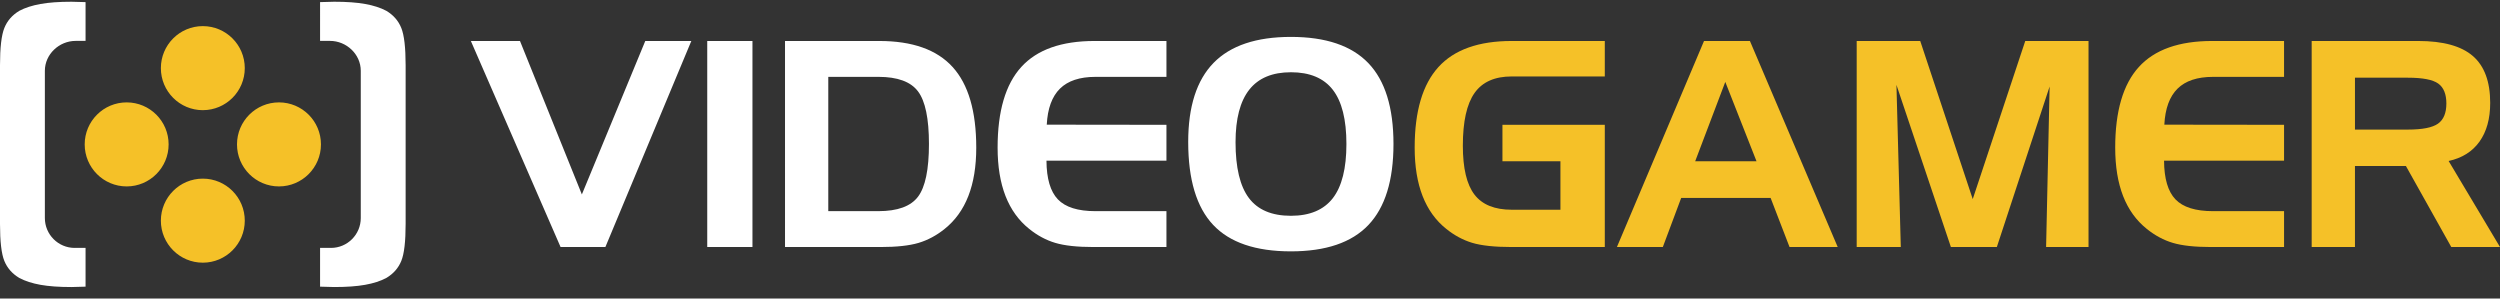
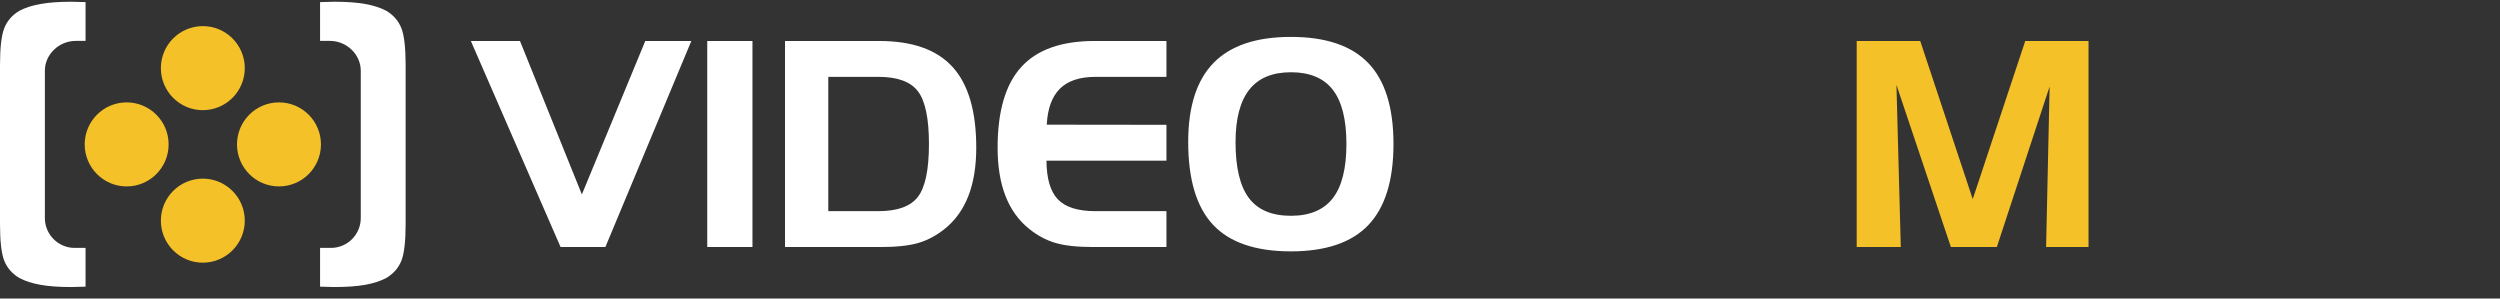
<svg xmlns="http://www.w3.org/2000/svg" width="201" height="24" viewBox="0 0 201 24">
  <rect x="0" y="0" width="201" height="24" fill="#333333" stroke="none" />
  <g fill="none">
    <path fill="#FFF" d="M41.806 3.294L46.782 15.633 51.881 3.294 55.583 3.294 48.673 19.86 45.07 19.86 37.856 3.294zM56.862 3.294H60.498V19.86H56.862z" />
    <g>
      <path fill="#FFF" d="M63.115 3.155h7.575c2.664 0 4.63.695 5.899 2.091 1.267 1.392 1.902 3.555 1.902 6.485 0 1.51-.212 2.808-.637 3.893-.423 1.085-1.06 1.967-1.907 2.642-.653.526-1.352.9-2.094 1.122-.742.222-1.763.333-3.061.333h-7.677V3.155zm7.509 2.884h-4.03v10.797h4.03c1.537 0 2.6-.387 3.184-1.161.585-.774.88-2.186.88-4.238 0-2.043-.294-3.454-.88-4.23-.585-.779-1.647-1.168-3.184-1.168M88.07 6.04c-1.257 0-2.208.315-2.849.946-.64.632-.994 1.598-1.062 2.897l9.623.012v2.884h-9.646c.008 1.442.314 2.479.917 3.11.603.631 1.61.948 3.019.948h5.71v2.884h-5.878c-1.298 0-2.318-.111-3.06-.333-.742-.221-1.44-.596-2.093-1.122-.847-.675-1.482-1.557-1.907-2.642-.423-1.086-.637-2.384-.637-3.893 0-2.93.635-5.092 1.903-6.485 1.267-1.395 3.231-2.091 5.894-2.091h5.778v2.884H88.07zM95.532 11.269c0-2.848.682-4.966 2.043-6.357 1.36-1.39 3.433-2.085 6.215-2.085 2.805 0 4.88.704 6.225 2.108 1.347 1.405 2.021 3.572 2.021 6.501 0 2.932-.674 5.102-2.02 6.517-1.346 1.412-3.421 2.116-6.226 2.116-2.835 0-4.92-.71-6.254-2.13-1.336-1.42-2.004-3.642-2.004-6.67m8.258-5.6c-1.492 0-2.607.464-3.344 1.396-.738.933-1.108 2.341-1.108 4.227 0 2.043.358 3.54 1.075 4.49.714.95 1.841 1.427 3.377 1.427 1.514 0 2.636-.473 3.367-1.413.73-.944 1.095-2.396 1.095-4.358 0-1.967-.365-3.42-1.095-4.361-.73-.94-1.853-1.409-3.367-1.409" transform="translate(0 .14)" />
-       <path fill="#F5C128" d="M120.796 12.824v-2.93h8.23v9.827h-7.485c-1.382 0-2.442-.115-3.18-.339-.74-.224-1.431-.597-2.077-1.116-.85-.675-1.483-1.557-1.907-2.642-.424-1.086-.638-2.384-.638-3.893 0-2.923.638-5.082 1.91-6.48 1.27-1.398 3.236-2.096 5.892-2.096h7.484v2.851h-7.484c-1.366 0-2.362.444-2.988 1.33-.627.887-.941 2.3-.941 4.236 0 1.812.312 3.122.935 3.933.622.81 1.62 1.217 2.994 1.217h3.917v-3.898h-4.662zM137.003 3.155h3.691l7.059 16.566h-3.874l-1.52-3.945h-7.192l-1.475 3.945H130l7.003-16.566zm1.71 3.291l-2.42 6.378h4.93l-2.51-6.378z" transform="translate(0 .14)" />
      <path fill="#F5C128" d="M0.833 0.385L5.942 0.385 10.163 13.098 14.385 0.385 19.472 0.385 19.472 16.951 16.062 16.951 16.344 4.047 12.101 16.951 8.407 16.951 4.029 3.913 4.379 16.951 0.833 16.951z" transform="translate(0 .14) translate(148.445 2.77)" />
-       <path fill="#F5C128" d="M177.926 6.04c-1.26 0-2.209.315-2.85.946-.642.632-.996 1.598-1.064 2.897l9.626.012v2.884h-9.648c.008 1.442.313 2.479.917 3.11.603.631 1.609.948 3.018.948h5.713v2.884h-5.88c-1.299 0-2.319-.111-3.061-.333-.743-.221-1.44-.596-2.094-1.122-.846-.675-1.483-1.557-1.906-2.642-.423-1.086-.635-2.384-.635-3.893 0-2.93.633-5.092 1.9-6.485 1.269-1.395 3.232-2.091 5.895-2.091h5.78v2.884h-5.711zM185.86 3.155h8.566c1.997 0 3.459.403 4.39 1.207.93.803 1.396 2.061 1.396 3.773 0 1.271-.288 2.308-.861 3.112-.575.803-1.402 1.321-2.482 1.556L201 19.72h-3.917l-3.648-6.515h-4.096v6.515h-3.48V3.155zm7.744 2.952h-4.265v4.171h4.265c1.156 0 1.959-.159 2.41-.475.448-.316.674-.856.674-1.622 0-.758-.22-1.294-.657-1.605-.439-.312-1.248-.469-2.427-.469" transform="translate(0 .14)" />
      <path fill="#FFF" d="M6.006 19.792c-1.325 0-2.399-1.077-2.399-2.402V5.55c0-1.328 1.15-2.402 2.475-2.402h.797V.03c-.14 0-.335-.005-.582-.015C6.049.005 5.864 0 5.745 0 4.751 0 3.92.06 3.253.18S2.02.482 1.553.73c-.567.34-.97.798-1.202 1.376C.117 2.684 0 3.686 0 5.109v12.752c0 1.415.116 2.408.35 2.98.233.572.635 1.028 1.201 1.366.467.25 1.035.432 1.701.552.667.12 1.498.179 2.493.179.12 0 .303-.005.552-.015.247-.01.442-.016.582-.016V19.79h-.873v.002z" transform="translate(0 .14)" />
      <path fill="#F5C128" d="M25.805 11.47c0-1.867-1.512-3.378-3.375-3.378-1.864 0-3.375 1.511-3.375 3.377 0 1.865 1.511 3.379 3.375 3.379 1.863 0 3.375-1.514 3.375-3.379M13.557 11.47c0-1.867-1.509-3.378-3.373-3.378-1.863 0-3.375 1.511-3.375 3.377 0 1.865 1.512 3.379 3.375 3.379 1.864 0 3.373-1.514 3.373-3.379M16.307 20.979c1.862 0 3.373-1.514 3.373-3.378 0-1.866-1.51-3.379-3.373-3.379-1.864 0-3.373 1.513-3.373 3.379 0 1.863 1.51 3.378 3.373 3.378M16.307 8.717c1.862 0 3.373-1.512 3.373-3.38 0-1.865-1.51-3.377-3.373-3.377-1.864 0-3.373 1.513-3.373 3.378 0 1.867 1.51 3.38 3.373 3.38" transform="translate(0 .14)" />
      <path fill="#FFF" d="M26.607 19.792c1.325 0 2.399-1.077 2.399-2.402V5.55c0-1.328-1.149-2.402-2.475-2.402h-.797V.03c.14 0 .334-.005.582-.015.25-.01.433-.015.553-.015.994 0 1.825.06 2.491.18.668.12 1.236.303 1.702.551.567.34.968.797 1.201 1.375.234.578.35 1.58.35 3.003v12.752c0 1.415-.115 2.408-.35 2.98-.233.572-.634 1.028-1.2 1.366-.467.25-1.035.432-1.703.552-.666.12-1.497.179-2.491.179-.12 0-.303-.005-.553-.015-.248-.01-.442-.016-.582-.016V19.79h.873v.002z" transform="translate(0 .14)" />
    </g>
  </g>
</svg>